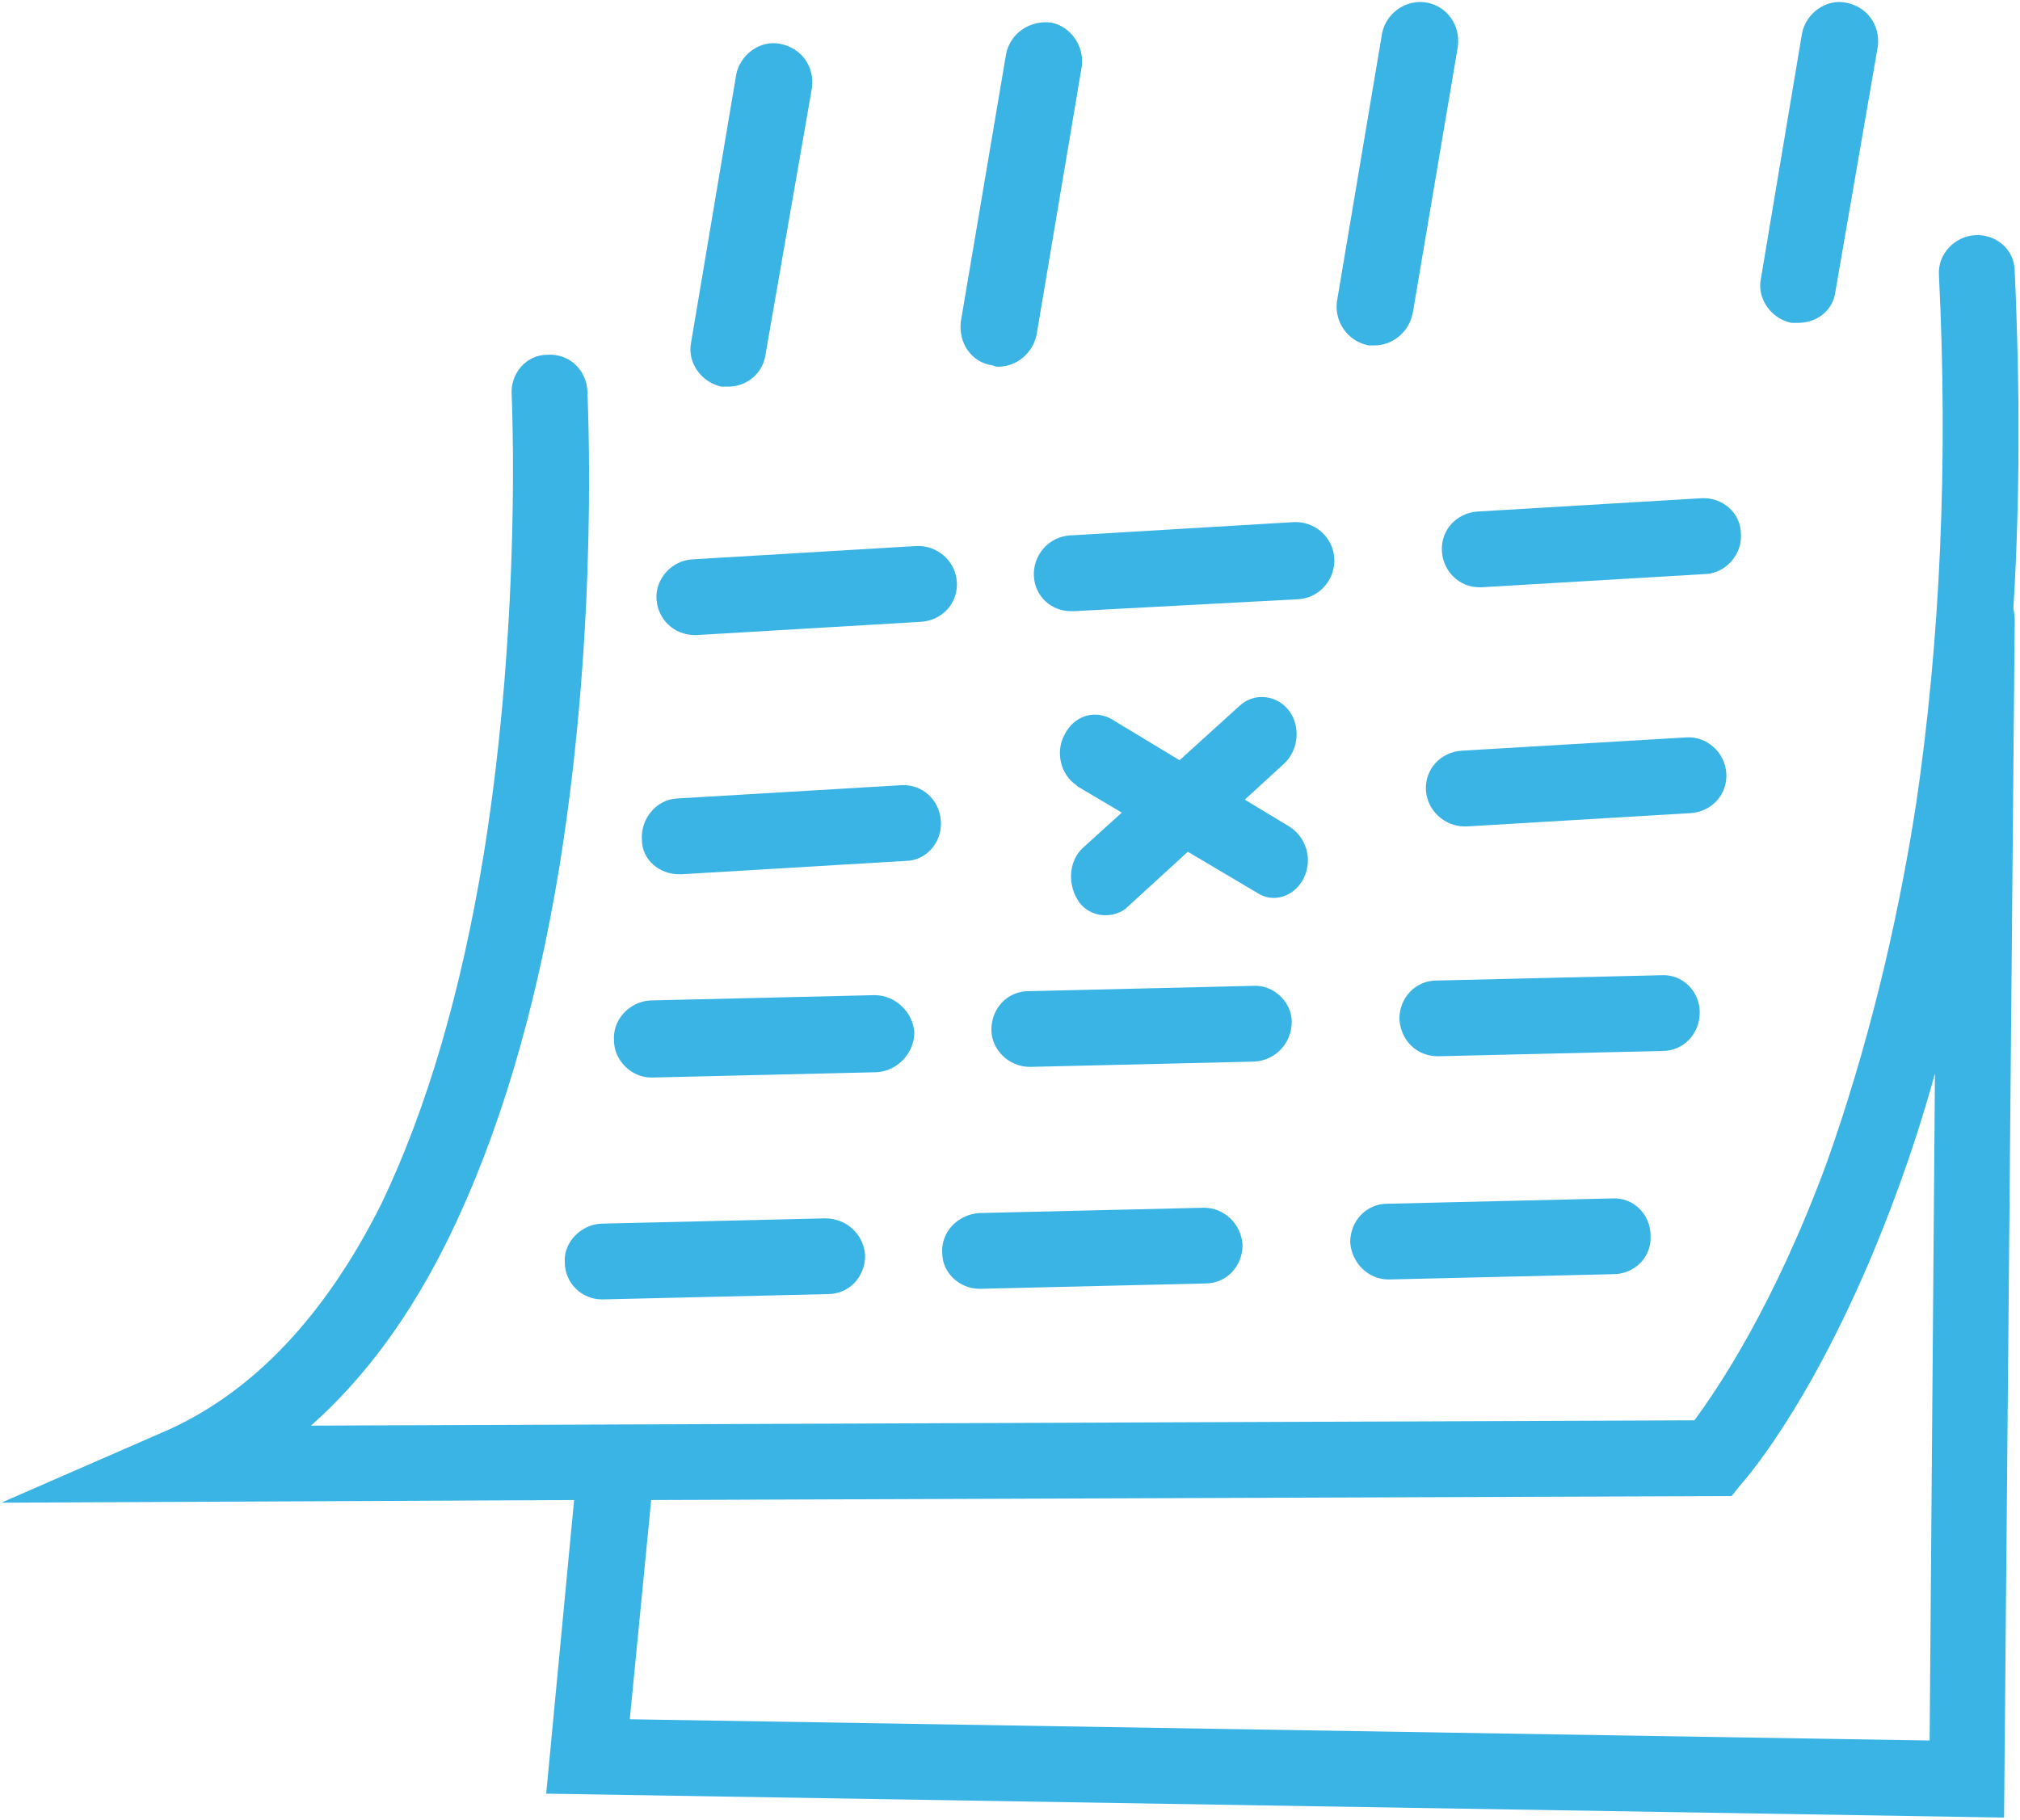
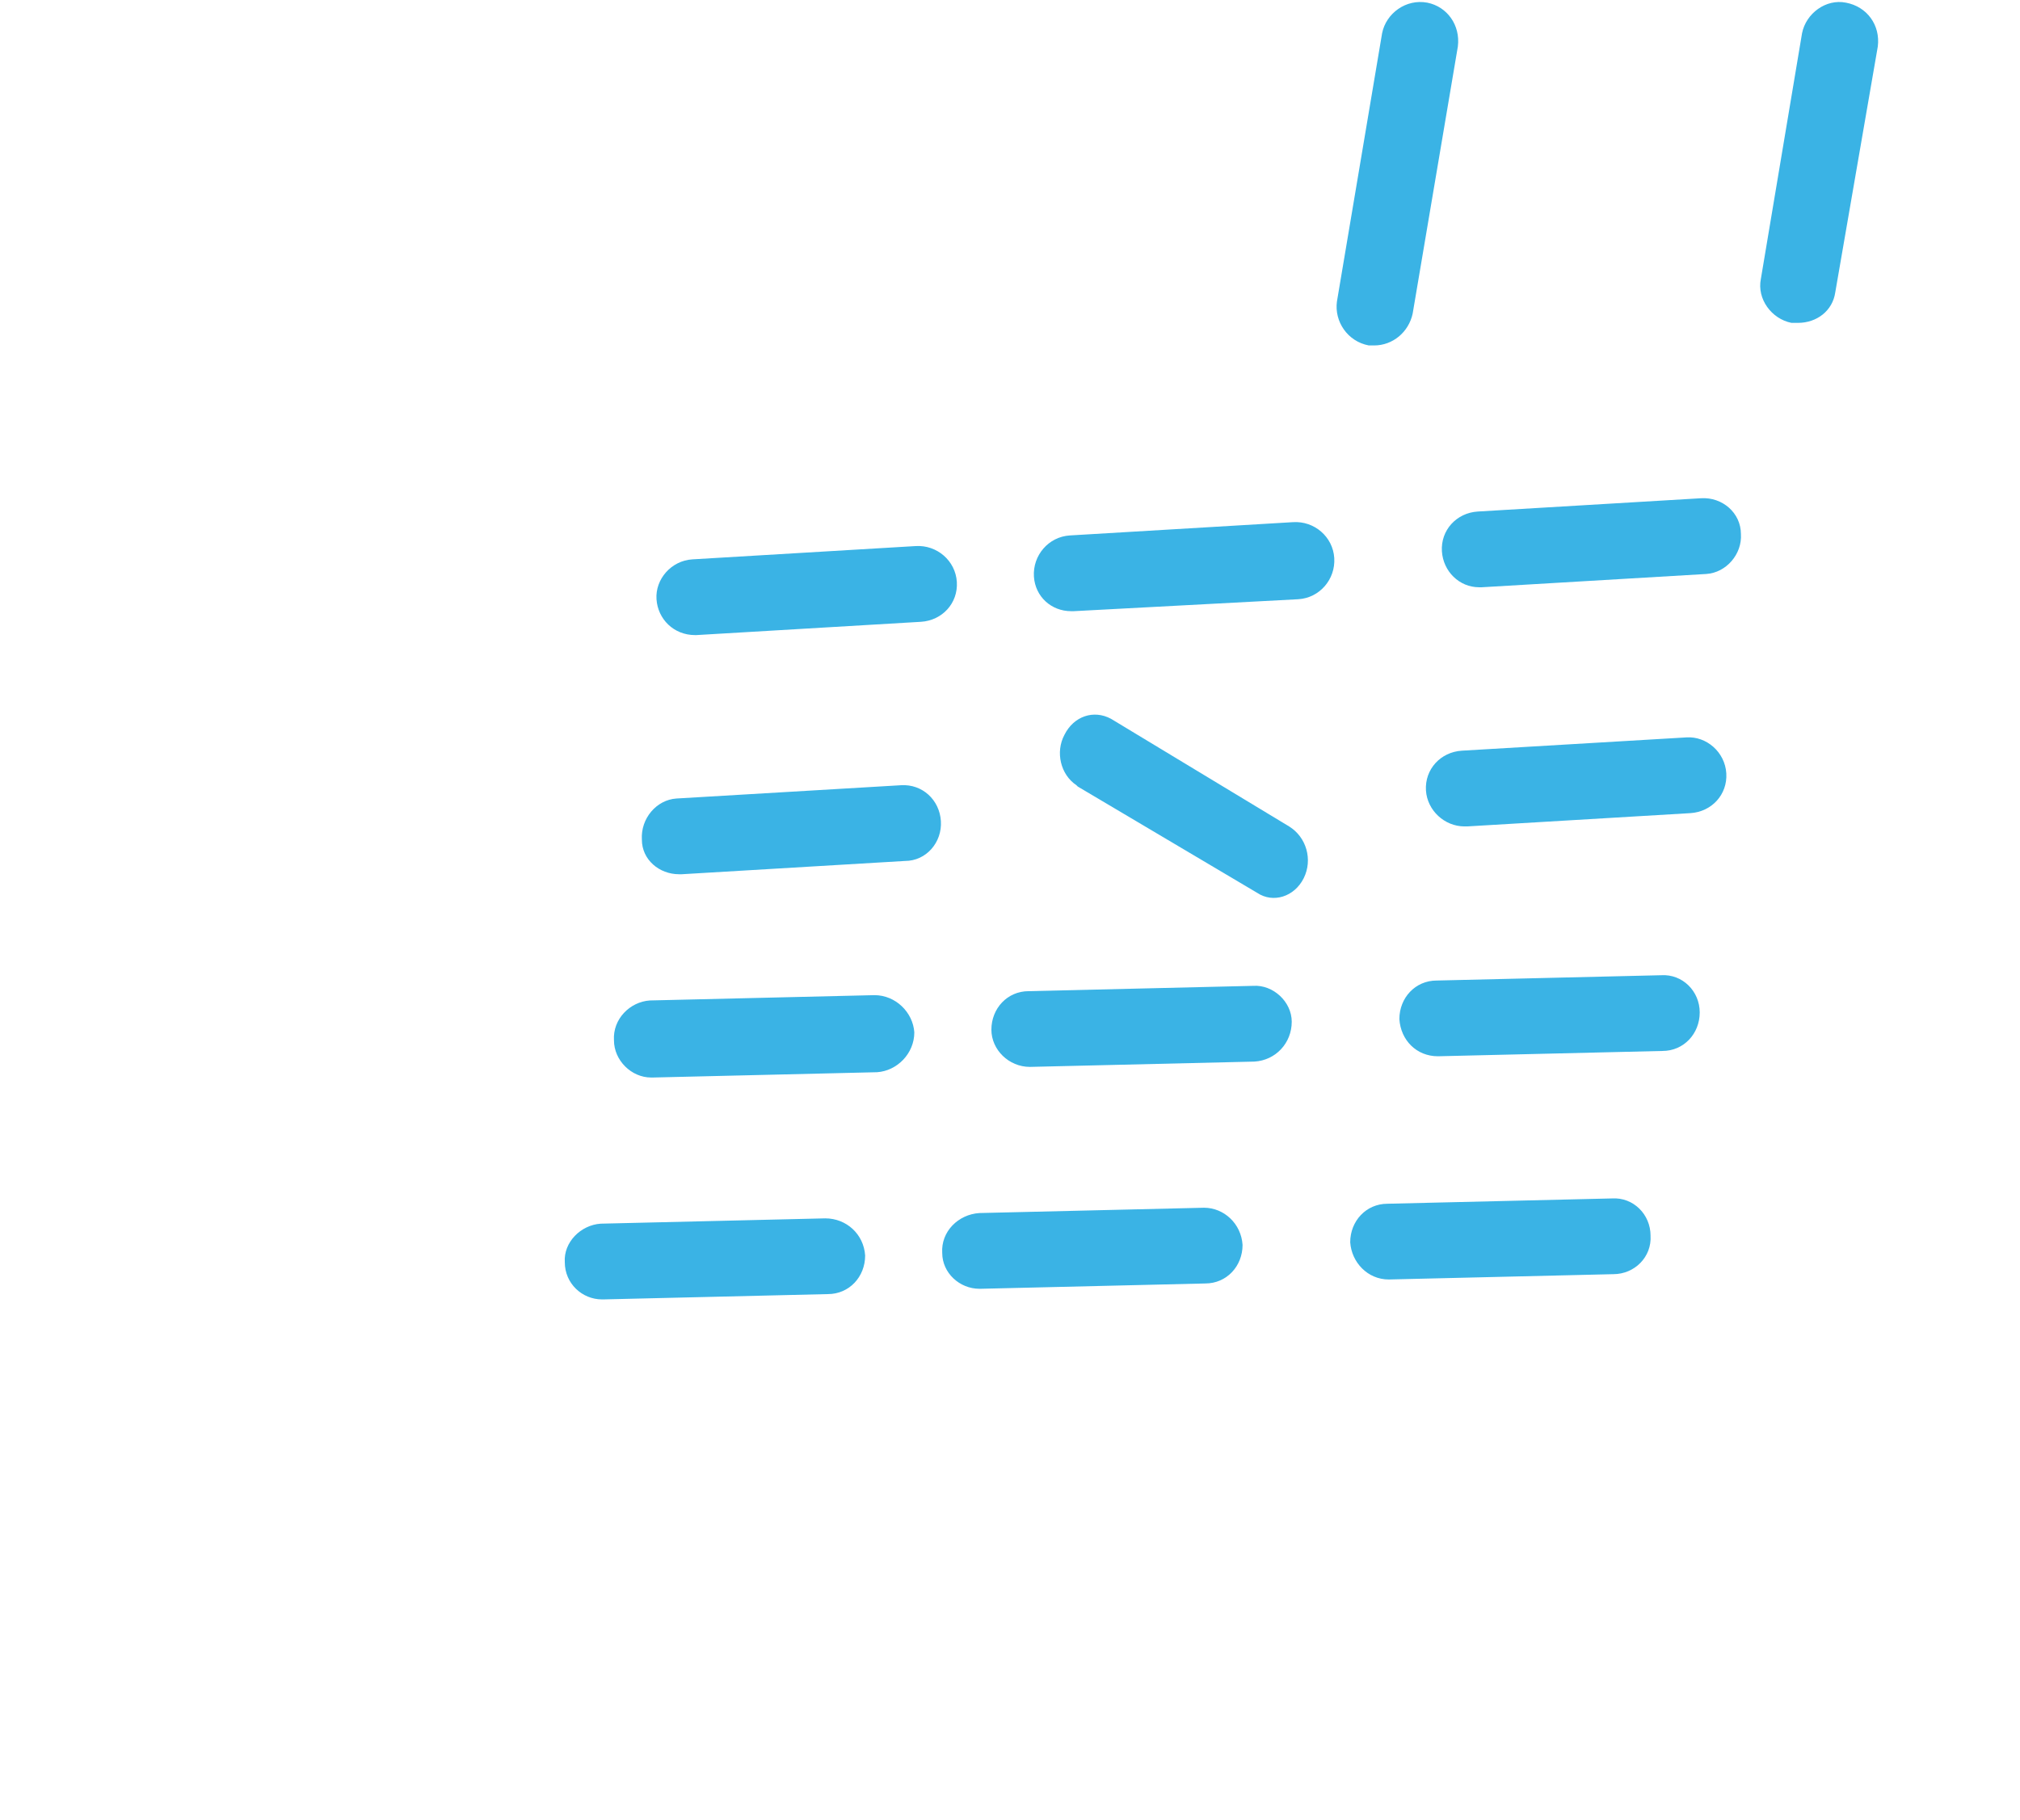
<svg xmlns="http://www.w3.org/2000/svg" viewBox="0 0 152 137" width="152" height="137">
  <style>.a{fill:#3ab3e5}</style>
-   <path fill-rule="evenodd" class="a" d="m151.6 20.4c0.4 8.8 0.4 17.3-0.1 25.4q0.1 0.4 0.1 1l-0.8 90-109.7-1.8 2.1-22.1-43.1 0.2 12.6-5.5c6.4-2.9 11.8-8.6 16-17 3.4-7.1 6-15.9 7.7-26.3 2.9-18 2.1-34.5 2.1-34.6-0.1-1.6 1.1-3 2.7-3 1.6-0.1 2.9 1.1 3 2.7 0 0.6 0.9 17.2-2.1 35.8-1.8 11-4.6 20.3-8.3 27.9q-4.3 8.8-10.4 14.2l104.1-0.4c1.7-2.3 6-8.6 10-19.5 2.9-8.2 5.2-17.3 6.7-27 1.8-12.3 2.4-25.6 1.7-39.7-0.1-1.6 1.2-2.9 2.7-3 1.6-0.1 3 1.1 3 2.7zm-104.2 109l97.8 1.6 0.4-50.2q-1.3 4.7-2.9 9c-5.4 14.7-11.3 21.5-11.6 21.8l-0.8 1-81.3 0.3-1.6 16.4z" />
-   <path class="a" d="m54.3 29.1q0.3 0 0.5 0c1.4 0 2.6-1 2.8-2.4l3.5-20.1c0.2-1.6-0.8-3-2.4-3.3-1.5-0.3-3 0.8-3.3 2.3l-3.4 20.2c-0.3 1.5 0.8 3 2.3 3.3z" />
-   <path class="a" d="m75.1 27.6c1.4 0 2.6-1 2.9-2.4l3.4-20.2c0.2-1.5-0.8-3-2.3-3.3-1.6-0.2-3.1 0.8-3.4 2.4l-3.4 20.1c-0.2 1.6 0.8 3.1 2.4 3.3q0.2 0.1 0.4 0.1z" />
  <path class="a" d="m107.4 0.2c-1.6-0.3-3.1 0.8-3.4 2.3l-3.4 20.2c-0.2 1.5 0.8 3 2.4 3.3q0.2 0 0.4 0c1.4 0 2.6-1 2.9-2.4l3.4-20.1c0.2-1.6-0.8-3-2.3-3.3z" />
  <path class="a" d="m135.3 24.3c1.4 0 2.6-0.9 2.8-2.3l3.2-18.5c0.2-1.6-0.8-3-2.4-3.3-1.5-0.3-3 0.8-3.3 2.3l-3.1 18.5c-0.3 1.5 0.8 3 2.3 3.3q0.3 0 0.5 0z" />
  <path class="a" d="m49.4 45.1c0.1 1.5 1.3 2.7 2.9 2.7q0 0 0.1 0l16.9-1c1.6-0.1 2.8-1.4 2.7-3-0.1-1.6-1.5-2.8-3.1-2.7l-16.8 1c-1.6 0.1-2.8 1.5-2.7 3z" />
  <path class="a" d="m100.4 42c-0.1-1.6-1.5-2.8-3.1-2.7l-16.8 1c-1.6 0.1-2.8 1.5-2.7 3.1 0.1 1.5 1.3 2.6 2.8 2.6q0.1 0 0.2 0l16.9-0.9c1.6-0.1 2.8-1.5 2.7-3.1z" />
  <path class="a" d="m131 40.2c0-1.6-1.4-2.8-3-2.7l-16.8 1c-1.6 0.1-2.8 1.4-2.7 3 0.1 1.5 1.3 2.7 2.8 2.7q0.1 0 0.2 0l16.9-1c1.5-0.1 2.7-1.5 2.6-3z" />
  <path class="a" d="m48.3 63.2c0 1.5 1.3 2.6 2.8 2.6q0.1 0 0.2 0l16.8-1c1.6 0 2.8-1.4 2.7-3-0.1-1.6-1.4-2.8-3-2.7l-16.9 1c-1.5 0.1-2.7 1.5-2.6 3.1z" />
-   <path class="a" d="m97 53.5c-0.9-1.2-2.6-1.4-3.7-0.4l-11.8 10.7c-1.1 1-1.2 2.8-0.3 4.1 0.8 1.1 2.4 1.3 3.5 0.5q0.1-0.1 0.1-0.1l11.8-10.8c1.1-1 1.3-2.8 0.4-4z" />
  <path class="a" d="m98.1 66.1c0.7-1.4 0.2-3.1-1.1-3.9l-13.4-8.1c-1.3-0.7-2.8-0.2-3.5 1.2-0.7 1.3-0.3 3 0.9 3.8q0 0 0.1 0.1l13.5 8c1.2 0.8 2.8 0.3 3.5-1.1z" />
  <path class="a" d="m129.9 58.2c-0.1-1.6-1.5-2.8-3-2.7l-16.9 1c-1.6 0.1-2.8 1.4-2.7 3 0.1 1.5 1.4 2.7 2.9 2.7q0.1 0 0.2 0l16.8-1c1.6-0.1 2.8-1.4 2.7-3z" />
  <path class="a" d="m46.2 78.3c0 1.5 1.3 2.8 2.8 2.8q0 0 0.1 0l16.9-0.4c1.5-0.1 2.8-1.4 2.8-3-0.1-1.5-1.4-2.8-3-2.8l-16.9 0.4c-1.5 0.1-2.8 1.4-2.7 3z" />
  <path class="a" d="m97.2 76.9c0-1.5-1.4-2.8-2.9-2.7l-16.9 0.4c-1.6 0-2.8 1.3-2.8 2.9 0 1.5 1.3 2.8 2.9 2.8q0 0 0 0l16.9-0.4c1.6-0.1 2.8-1.4 2.8-3z" />
-   <path class="a" d="m127.9 76.2c0-1.6-1.3-2.9-2.9-2.8l-16.9 0.4c-1.6 0-2.8 1.3-2.8 2.9 0.1 1.6 1.3 2.8 2.9 2.8q0 0 0 0l16.9-0.4c1.6 0 2.8-1.3 2.8-2.9z" />
+   <path class="a" d="m127.9 76.2c0-1.6-1.3-2.9-2.9-2.8l-16.9 0.4c-1.6 0-2.8 1.3-2.8 2.9 0.1 1.6 1.3 2.8 2.9 2.8l16.9-0.4c1.6 0 2.8-1.3 2.8-2.9z" />
  <path class="a" d="m42.5 95c0 1.6 1.3 2.8 2.8 2.8q0.1 0 0.1 0l16.9-0.4c1.6 0 2.8-1.3 2.8-2.9-0.1-1.6-1.4-2.8-3-2.8l-16.9 0.4c-1.5 0.1-2.8 1.4-2.7 2.9z" />
  <path class="a" d="m70.9 94.3c0 1.5 1.3 2.7 2.8 2.7q0.1 0 0.1 0l16.9-0.4c1.6 0 2.8-1.3 2.8-2.9-0.1-1.6-1.4-2.8-2.9-2.8l-16.9 0.4c-1.6 0.1-2.9 1.4-2.8 3z" />
  <path class="a" d="m104.4 90.6c-1.6 0-2.8 1.3-2.8 2.9 0.1 1.5 1.3 2.8 2.9 2.8q0 0 0 0l16.9-0.4c1.6 0 2.9-1.3 2.8-2.9 0-1.6-1.3-2.9-2.9-2.8 0 0-16.9 0.4-16.9 0.4z" />
</svg>